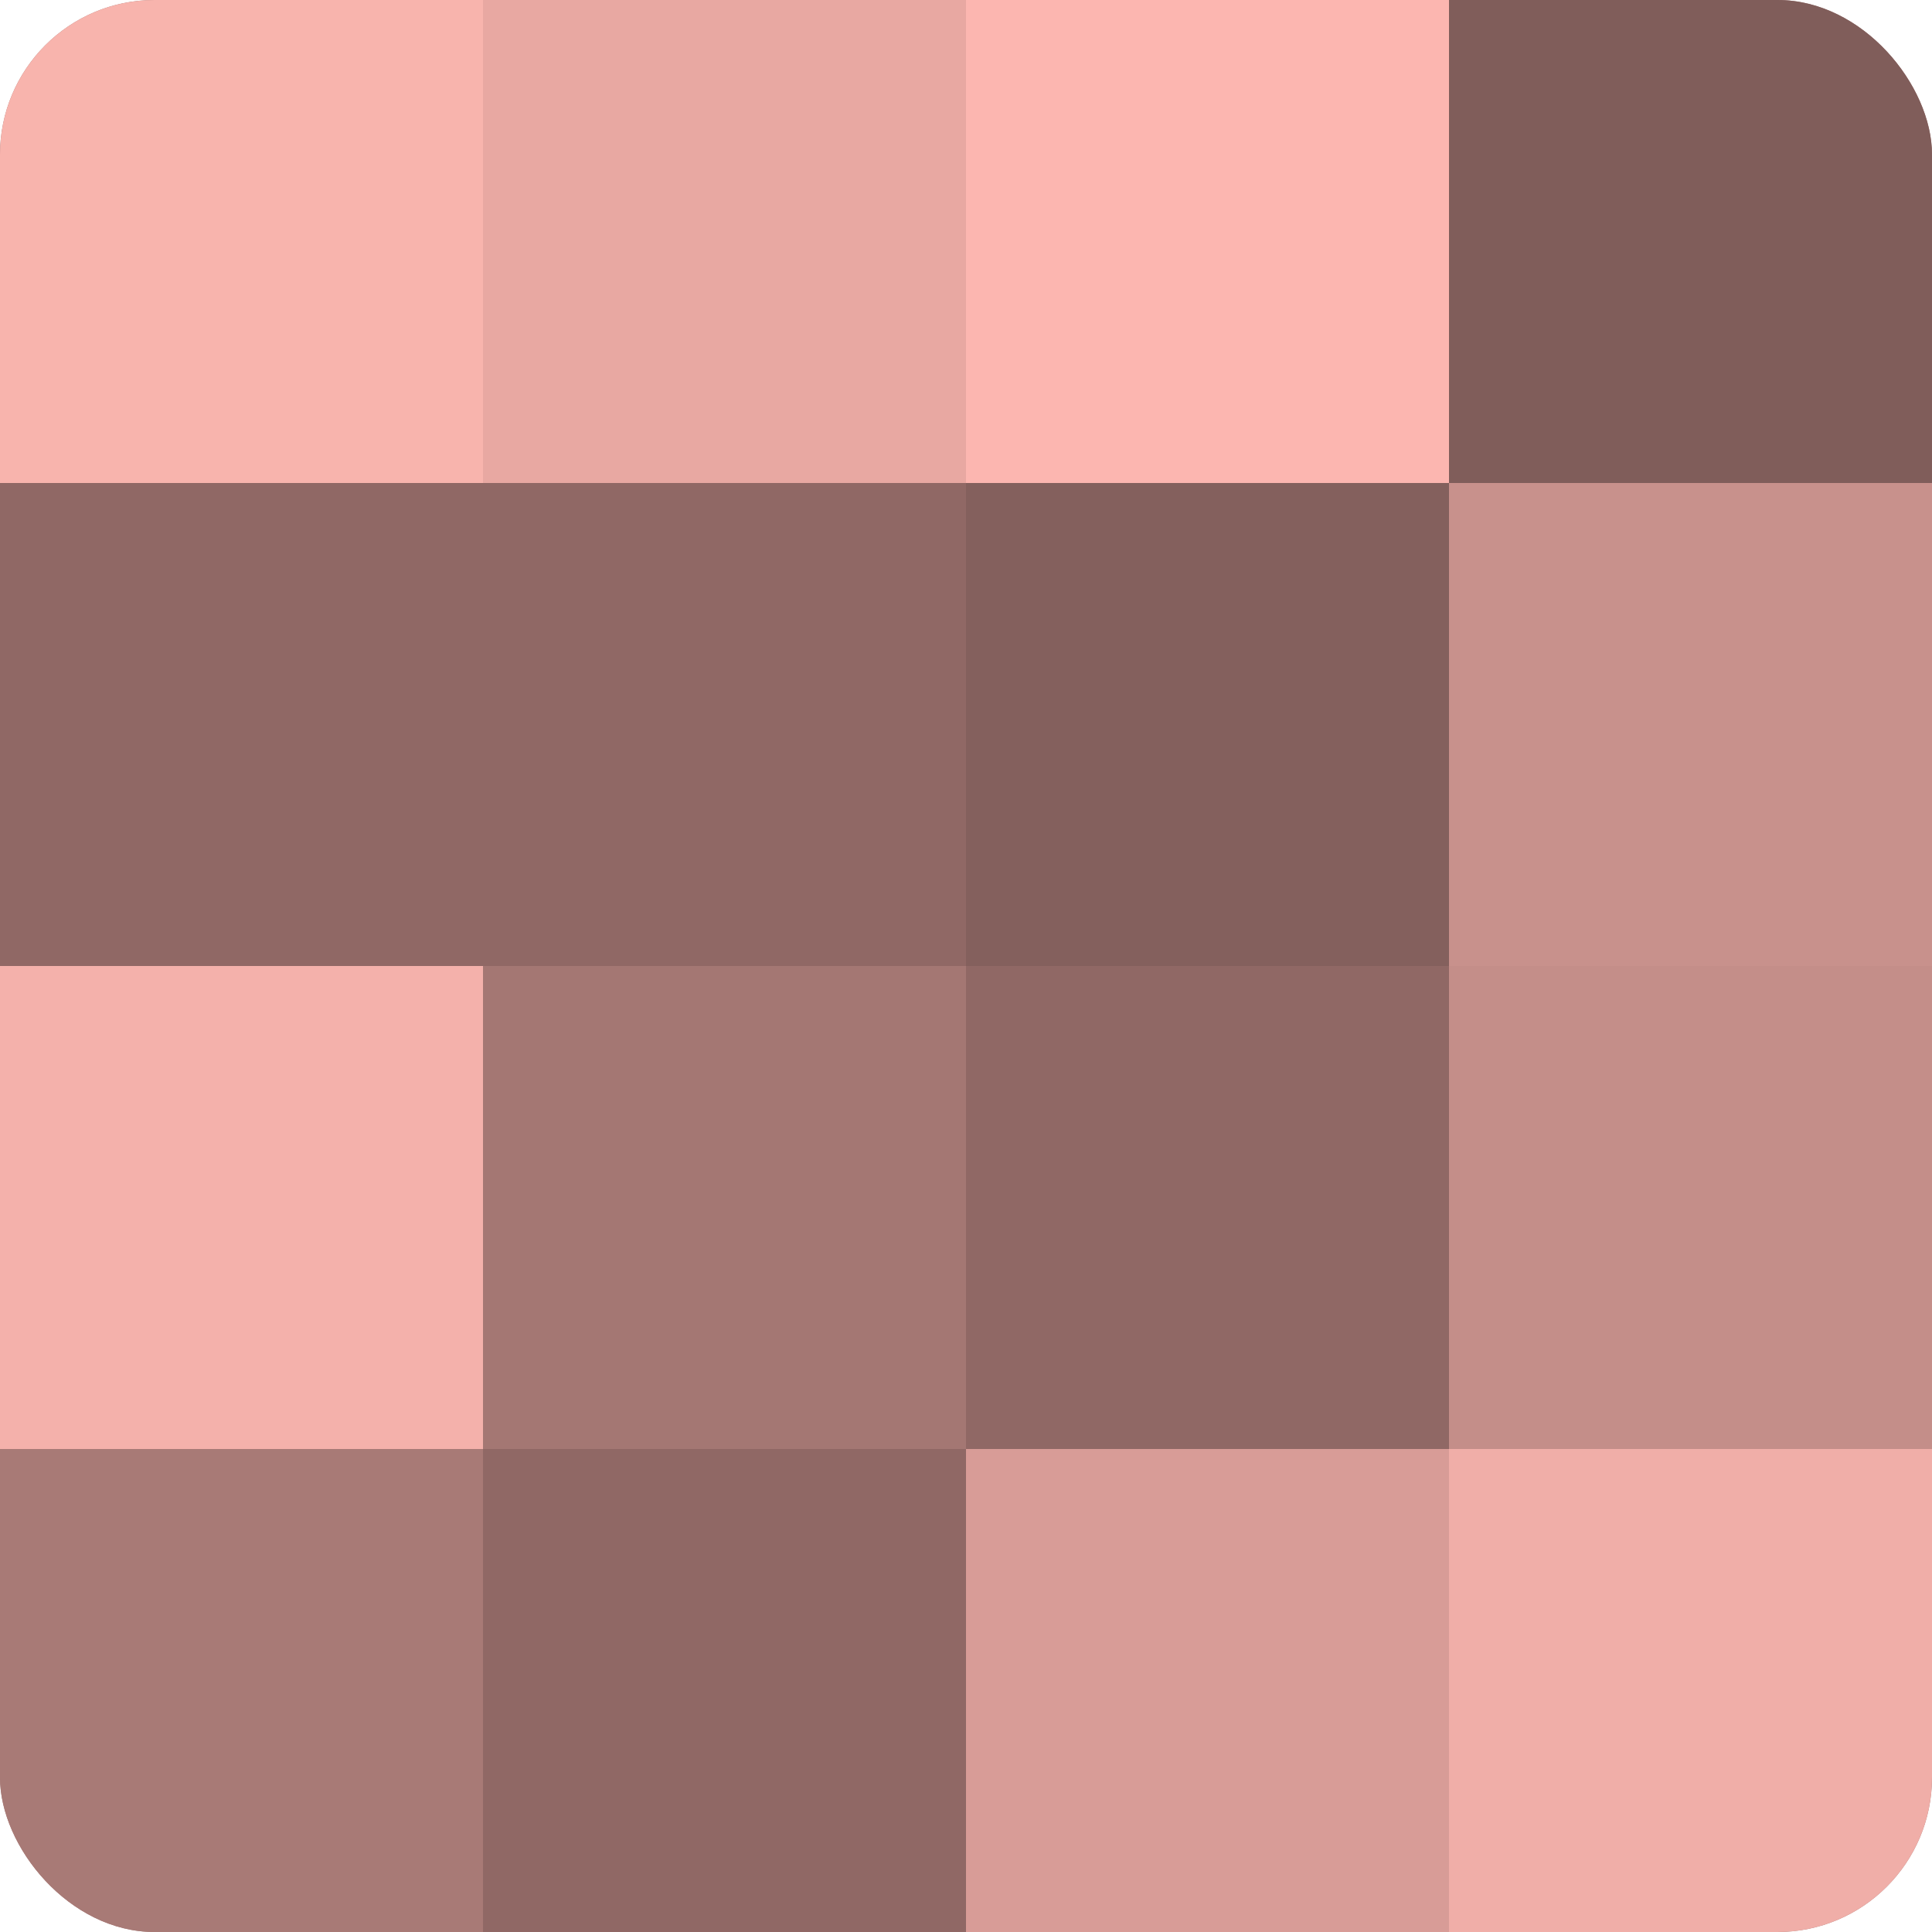
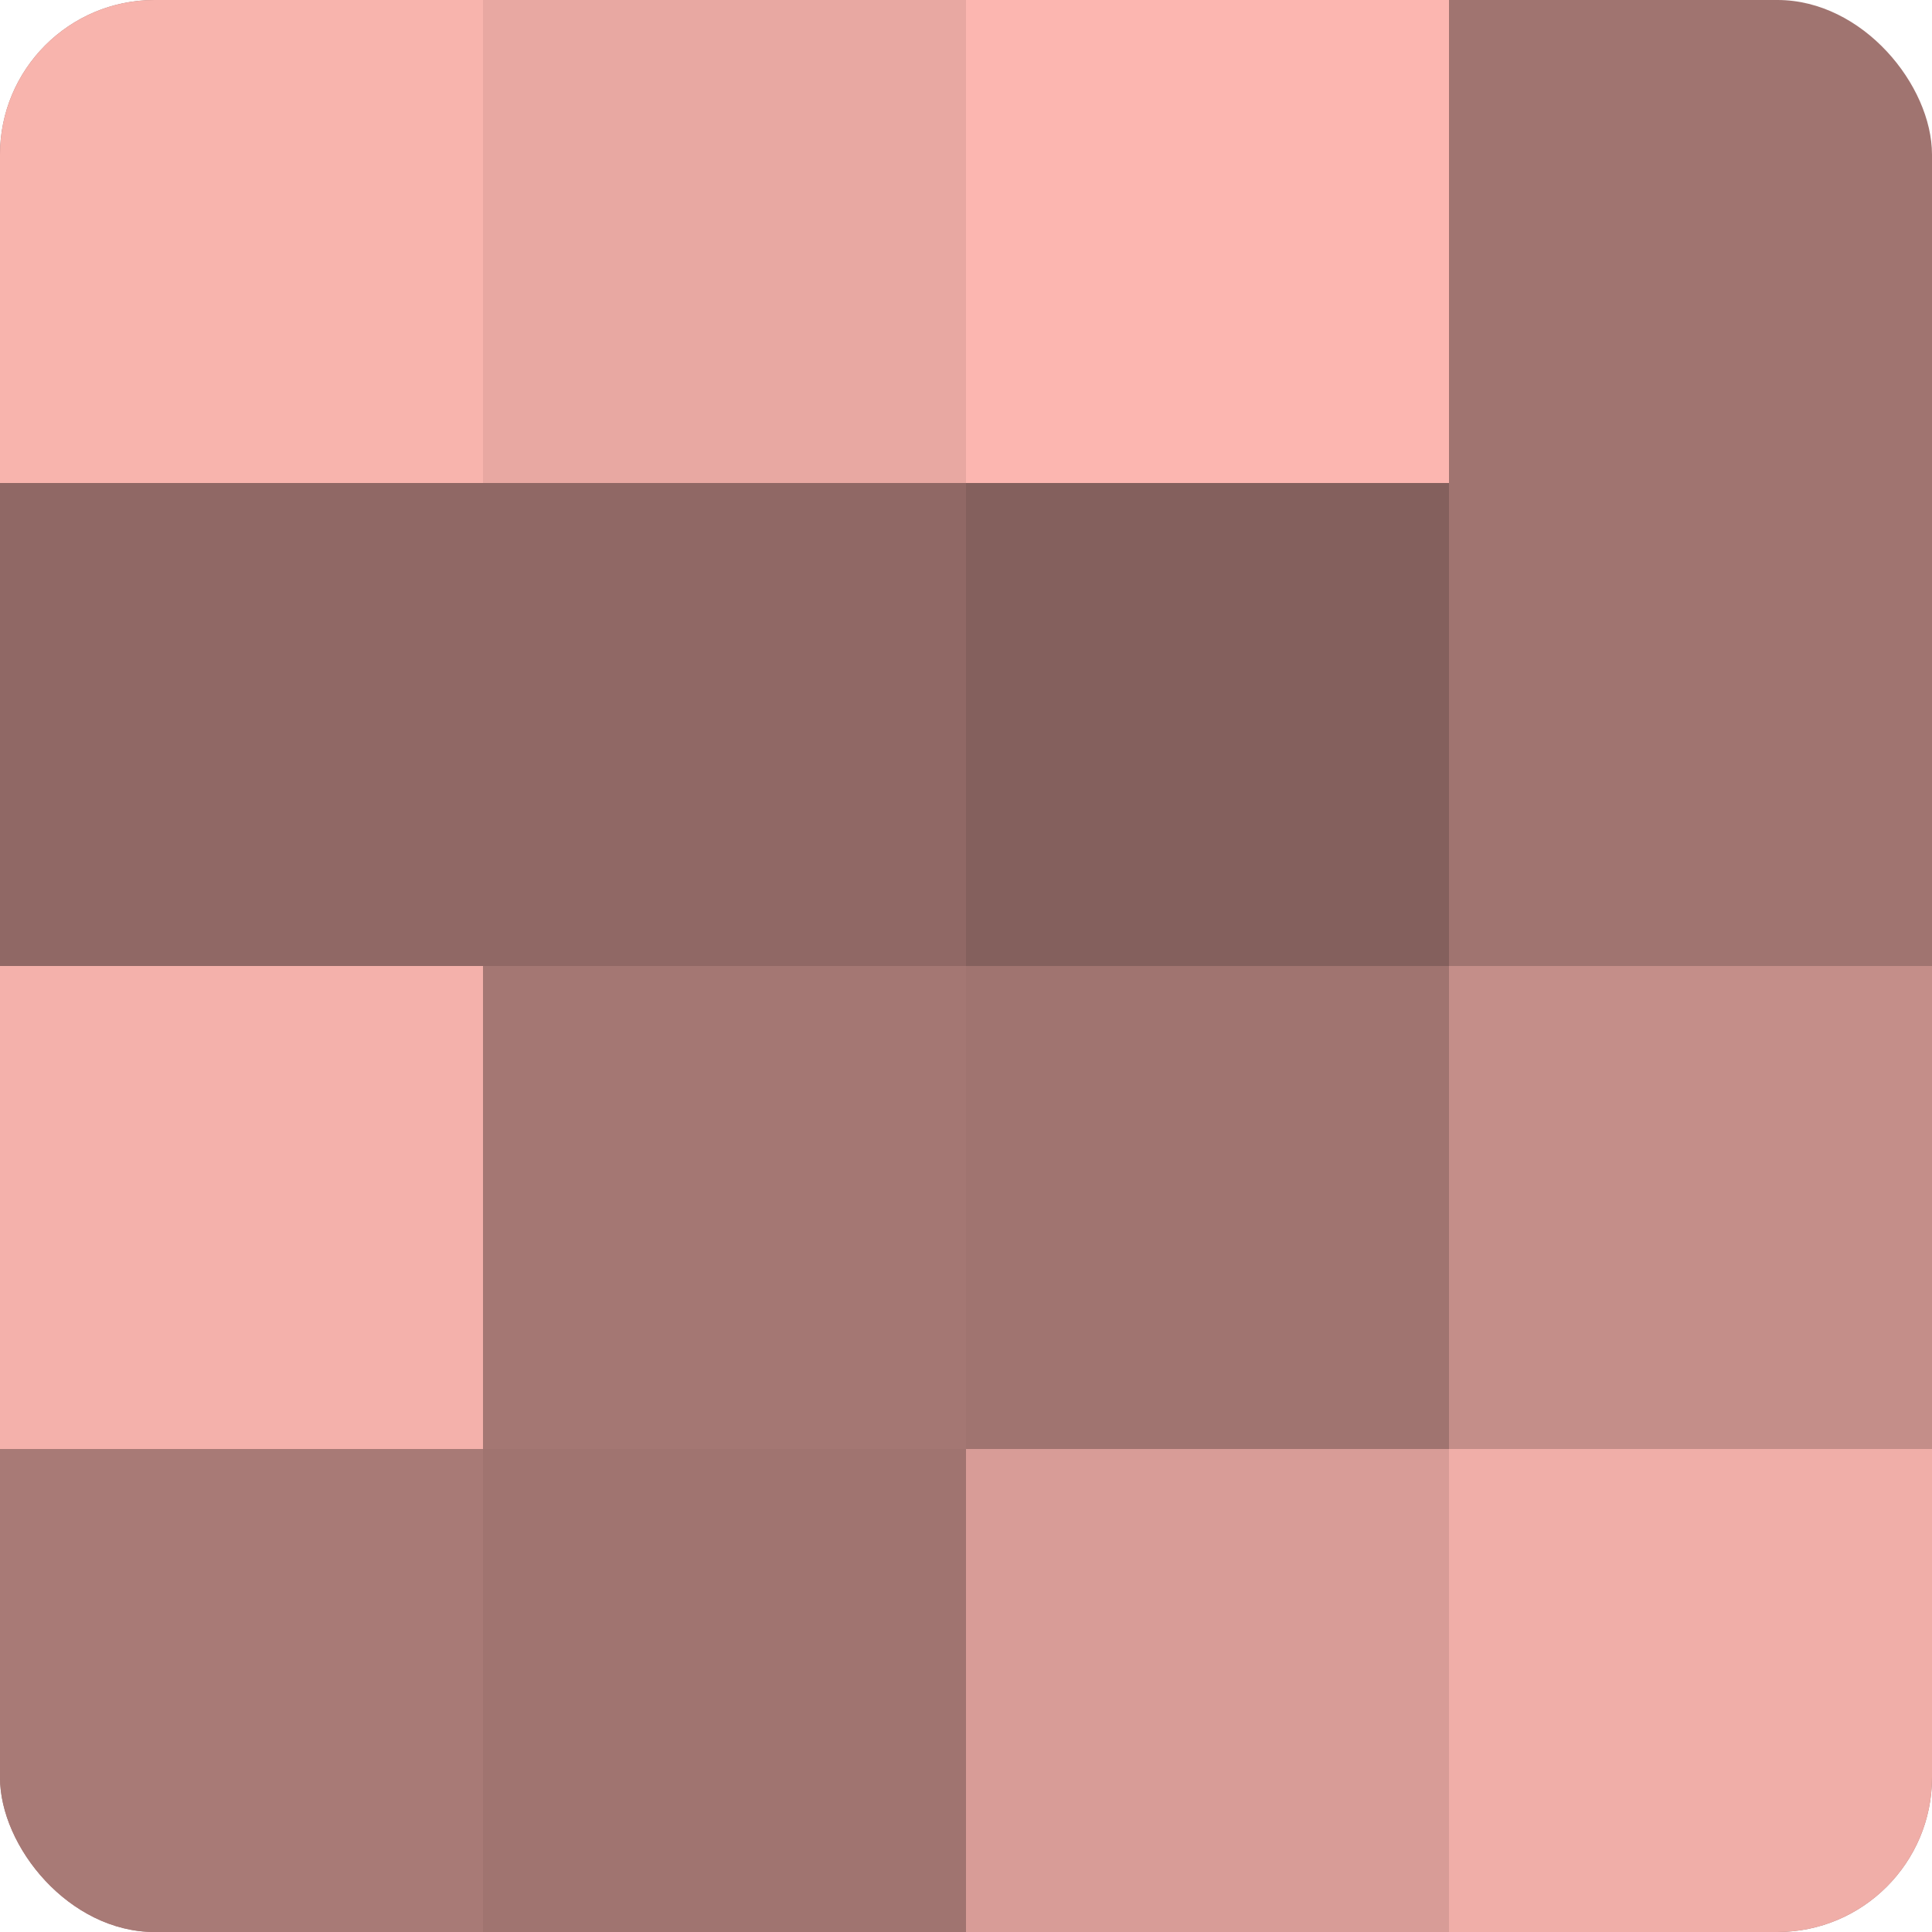
<svg xmlns="http://www.w3.org/2000/svg" width="80" height="80" viewBox="0 0 100 100" preserveAspectRatio="xMidYMid meet">
  <defs>
    <clipPath id="c" width="100" height="100">
      <rect width="100" height="100" rx="8" ry="8" />
    </clipPath>
  </defs>
  <g clip-path="url(#c)">
    <rect width="100" height="100" fill="#a07470" />
    <rect width="25" height="25" fill="#f8b4ad" />
    <rect y="25" width="25" height="25" fill="#906865" />
    <rect y="50" width="25" height="25" fill="#f4b1ab" />
    <rect y="75" width="25" height="25" fill="#a87a76" />
    <rect x="25" width="25" height="25" fill="#e8a8a2" />
    <rect x="25" y="25" width="25" height="25" fill="#906865" />
    <rect x="25" y="50" width="25" height="25" fill="#a47773" />
-     <rect x="25" y="75" width="25" height="25" fill="#906865" />
    <rect x="50" width="25" height="25" fill="#fcb6b0" />
    <rect x="50" y="25" width="25" height="25" fill="#84605d" />
-     <rect x="50" y="50" width="25" height="25" fill="#906865" />
    <rect x="50" y="75" width="25" height="25" fill="#d89c97" />
-     <rect x="75" width="25" height="25" fill="#805d5a" />
-     <rect x="75" y="25" width="25" height="25" fill="#c8918c" />
    <rect x="75" y="50" width="25" height="25" fill="#c48e89" />
    <rect x="75" y="75" width="25" height="25" fill="#f0aea8" />
  </g>
</svg>